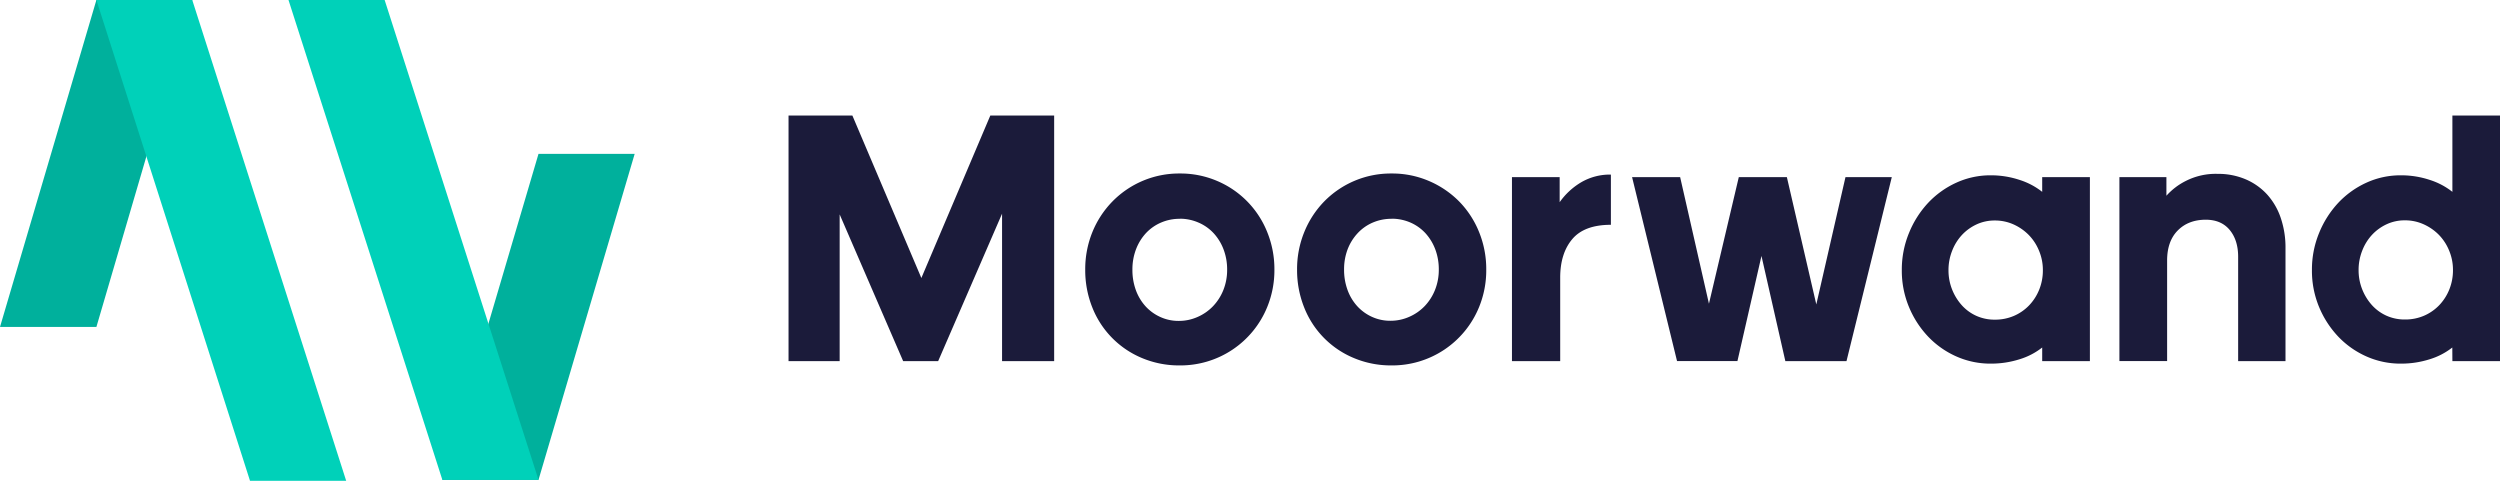
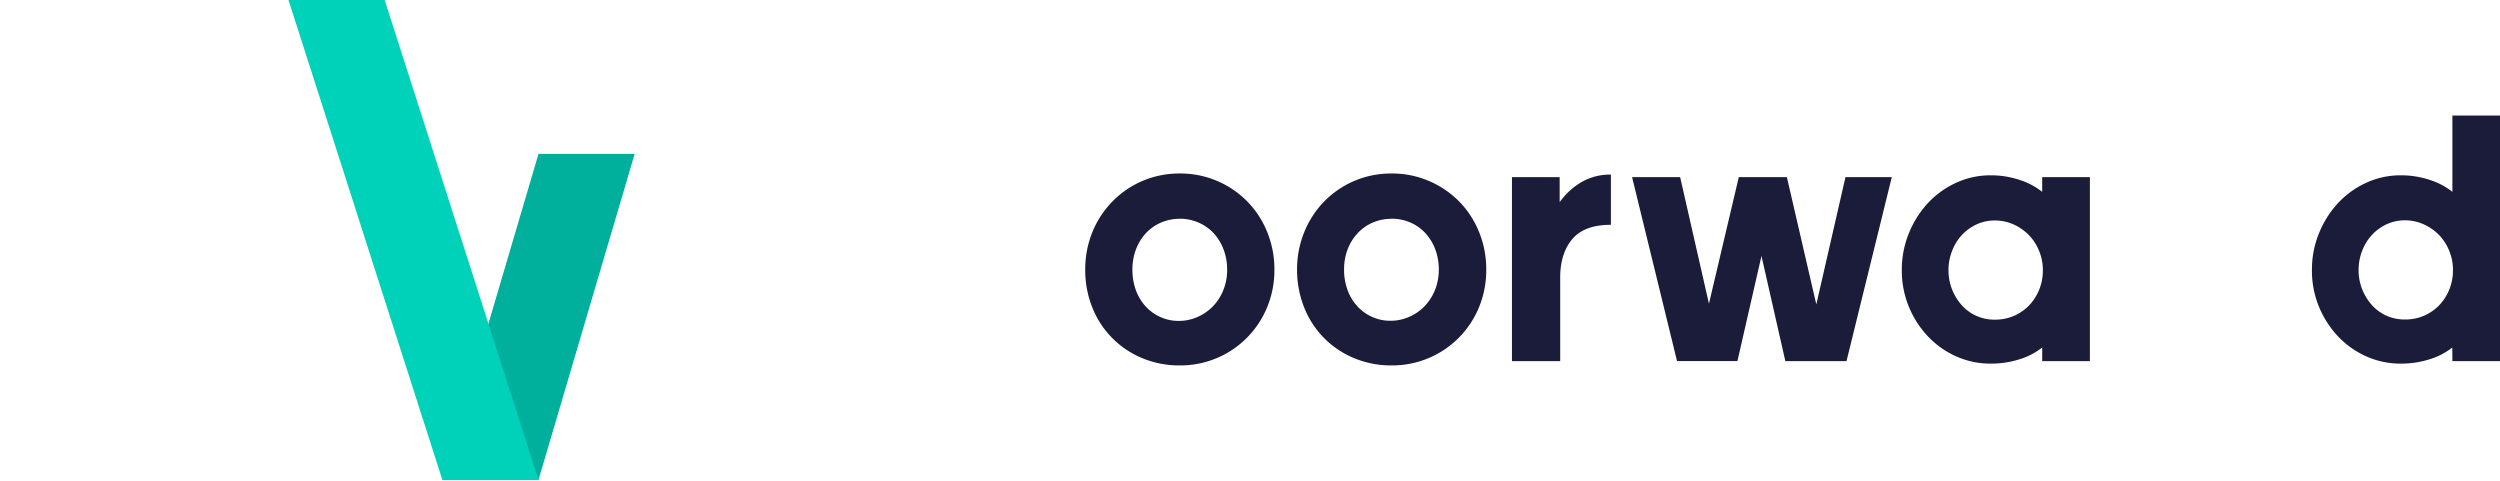
<svg xmlns="http://www.w3.org/2000/svg" viewBox="0 0 1103.75 212.28">
  <defs>
    <style>.cls-1{fill:#00b09c;}.cls-2{fill:#00d1b9;}.cls-3{fill:#1b1b3a;}</style>
  </defs>
  <g id="Слой_2" data-name="Слой 2">
    <g id="Moorwand_logo" data-name="Moorwand logo">
-       <path class="cls-1" d="M42.56,0H84.88L42.56,144.35H0Z" />
      <path class="cls-1" d="M237.75,67.93h42.46L237.75,211.86H195.3Z" />
      <path class="cls-2" d="M195.3,211.86h42.45L169.82,0H127.37Z" />
-       <path class="cls-2" d="M110.38,212.28h42.46L84.88,0H42.56Z" />
-       <path class="cls-3" d="M370.71,94.66v64.77H348.14V51h28.18l30.46,71.74L437.23,51h28.18V159.43h-23V94.34L414.2,159.43H398.74Z" />
      <path class="cls-3" d="M520.87,76.6a41.15,41.15,0,0,1,16.59,3.33,41,41,0,0,1,22,22.49,43.43,43.43,0,0,1,3.19,16.63,42.85,42.85,0,0,1-3.19,16.55,41.33,41.33,0,0,1-38.63,25.73,42.11,42.11,0,0,1-16.6-3.24,40.12,40.12,0,0,1-22-22.41,44.34,44.34,0,0,1-3.1-16.63,43.43,43.43,0,0,1,3.18-16.63A41.92,41.92,0,0,1,491.09,89,41.14,41.14,0,0,1,520.87,76.6Zm0,20a20.63,20.63,0,0,0-8.26,1.66,19.66,19.66,0,0,0-6.67,4.67,22,22,0,0,0-4.39,7.13,24.9,24.9,0,0,0-1.59,9,26,26,0,0,0,1.51,9,21.66,21.66,0,0,0,4.24,7.12,19.83,19.83,0,0,0,6.52,4.75,19.19,19.19,0,0,0,8.18,1.75,20.21,20.21,0,0,0,8.33-1.75,21.07,21.07,0,0,0,6.82-4.75,22.21,22.21,0,0,0,4.55-7.12,23.91,23.91,0,0,0,1.67-9,24.7,24.7,0,0,0-1.6-9,22,22,0,0,0-4.39-7.13,19.66,19.66,0,0,0-6.67-4.67A20.61,20.61,0,0,0,520.87,96.56Z" />
      <path class="cls-3" d="M614.35,76.6a41.11,41.11,0,0,1,16.59,3.33,41.8,41.8,0,0,1,13.26,9A41.3,41.3,0,0,1,653,102.42a43.43,43.43,0,0,1,3.18,16.63A42.84,42.84,0,0,1,653,135.6a41.35,41.35,0,0,1-38.64,25.73,42.1,42.1,0,0,1-16.59-3.24,40,40,0,0,1-22-22.41,44.35,44.35,0,0,1-3.11-16.63,43.25,43.25,0,0,1,3.19-16.63A41.92,41.92,0,0,1,584.58,89,41.14,41.14,0,0,1,614.35,76.6Zm0,20a20.66,20.66,0,0,0-8.26,1.66,19.62,19.62,0,0,0-6.66,4.67A22,22,0,0,0,595,110a24.9,24.9,0,0,0-1.59,9,26,26,0,0,0,1.52,9,21.5,21.5,0,0,0,4.24,7.12,19.9,19.9,0,0,0,6.51,4.75,19.27,19.27,0,0,0,8.19,1.75,20.27,20.27,0,0,0,8.33-1.75,21.07,21.07,0,0,0,6.82-4.75,22.19,22.19,0,0,0,4.54-7.12,23.91,23.91,0,0,0,1.67-9,24.9,24.9,0,0,0-1.59-9,22.16,22.16,0,0,0-4.39-7.13,19.76,19.76,0,0,0-6.67-4.67A20.66,20.66,0,0,0,614.35,96.56Z" />
      <path class="cls-3" d="M667.53,159.43V78.19h21.06V89.27a30.87,30.87,0,0,1,9.62-8.86,25.16,25.16,0,0,1,13-3.33V99.25q-11.67,0-17,6.26t-5.38,16.86v37.06Z" />
      <path class="cls-3" d="M777.69,113l-10.61,46.4H740.41L720.56,78.19h21.22l12.72,55.9,13.18-55.9H788.9l13,56.22,12.88-56.22h20.45l-20,81.24h-27Z" />
      <path class="cls-3" d="M901.63,153.42a30.39,30.39,0,0,1-10.08,5.22,41.47,41.47,0,0,1-12.65,1.9,36.83,36.83,0,0,1-15.15-3.16,39,39,0,0,1-12.43-8.72,42.67,42.67,0,0,1-8.48-13.06,41.66,41.66,0,0,1-3.19-16.39,42.41,42.41,0,0,1,3.19-16.39,43.28,43.28,0,0,1,8.48-13.31,39.61,39.61,0,0,1,12.43-8.87A36.11,36.11,0,0,1,878.9,77.4a40,40,0,0,1,12.65,2,31.45,31.45,0,0,1,10.08,5.3V78.19h21.06v81.24H901.63ZM880.72,97.35a18.86,18.86,0,0,0-8.11,1.74,20.76,20.76,0,0,0-6.44,4.68,21.78,21.78,0,0,0-4.32,7,23,23,0,0,0-1.59,8.48,22.73,22.73,0,0,0,1.59,8.55,23.1,23.1,0,0,0,4.32,7,19.25,19.25,0,0,0,6.44,4.67,19.58,19.58,0,0,0,8.11,1.66,21,21,0,0,0,8.41-1.66,20.55,20.55,0,0,0,6.74-4.67,21.68,21.68,0,0,0,4.47-7,22.73,22.73,0,0,0,1.59-8.55,22.07,22.07,0,0,0-1.67-8.48,21.62,21.62,0,0,0-4.54-7A22.12,22.12,0,0,0,889,99.09,19.85,19.85,0,0,0,880.72,97.35Z" />
-       <path class="cls-3" d="M956.47,86.42a28.69,28.69,0,0,1,8.64-6.57,29.12,29.12,0,0,1,13.94-3.09,30.91,30.91,0,0,1,12.35,2.38,27.48,27.48,0,0,1,9.47,6.65,29.49,29.49,0,0,1,6.06,10.37,40.65,40.65,0,0,1,2.12,13.39v49.88H988.14V113.35q0-7.29-3.71-11.8T973.9,97q-7.73,0-12.43,4.76t-4.69,13.3v44.34H935.72V78.19h20.75Z" />
      <path class="cls-3" d="M1082.69,153.42a30.39,30.39,0,0,1-10.08,5.22,41.47,41.47,0,0,1-12.65,1.9,36.83,36.83,0,0,1-15.15-3.16,39,39,0,0,1-12.43-8.72,42.85,42.85,0,0,1-8.48-13.06,41.65,41.65,0,0,1-3.18-16.39,42.4,42.4,0,0,1,3.18-16.39,43.47,43.47,0,0,1,8.48-13.31,39.61,39.61,0,0,1,12.43-8.87A36.11,36.11,0,0,1,1060,77.4a40,40,0,0,1,12.65,2,31.45,31.45,0,0,1,10.08,5.3V51h21.06V159.43h-21.06Zm-20.91-12.36a21,21,0,0,0,8.41-1.66,20.55,20.55,0,0,0,6.74-4.67,21.68,21.68,0,0,0,4.47-7,22.73,22.73,0,0,0,1.59-8.55,22.07,22.07,0,0,0-1.67-8.48,21.62,21.62,0,0,0-4.54-7,22.12,22.12,0,0,0-6.75-4.68,19.82,19.82,0,0,0-8.25-1.74,18.86,18.86,0,0,0-8.11,1.74,20.76,20.76,0,0,0-6.44,4.68,21.78,21.78,0,0,0-4.32,7,23,23,0,0,0-1.59,8.48,22.73,22.73,0,0,0,1.59,8.55,23.1,23.1,0,0,0,4.32,7,19.25,19.25,0,0,0,6.44,4.67A19.58,19.58,0,0,0,1061.78,141.06Z" />
    </g>
  </g>
</svg>